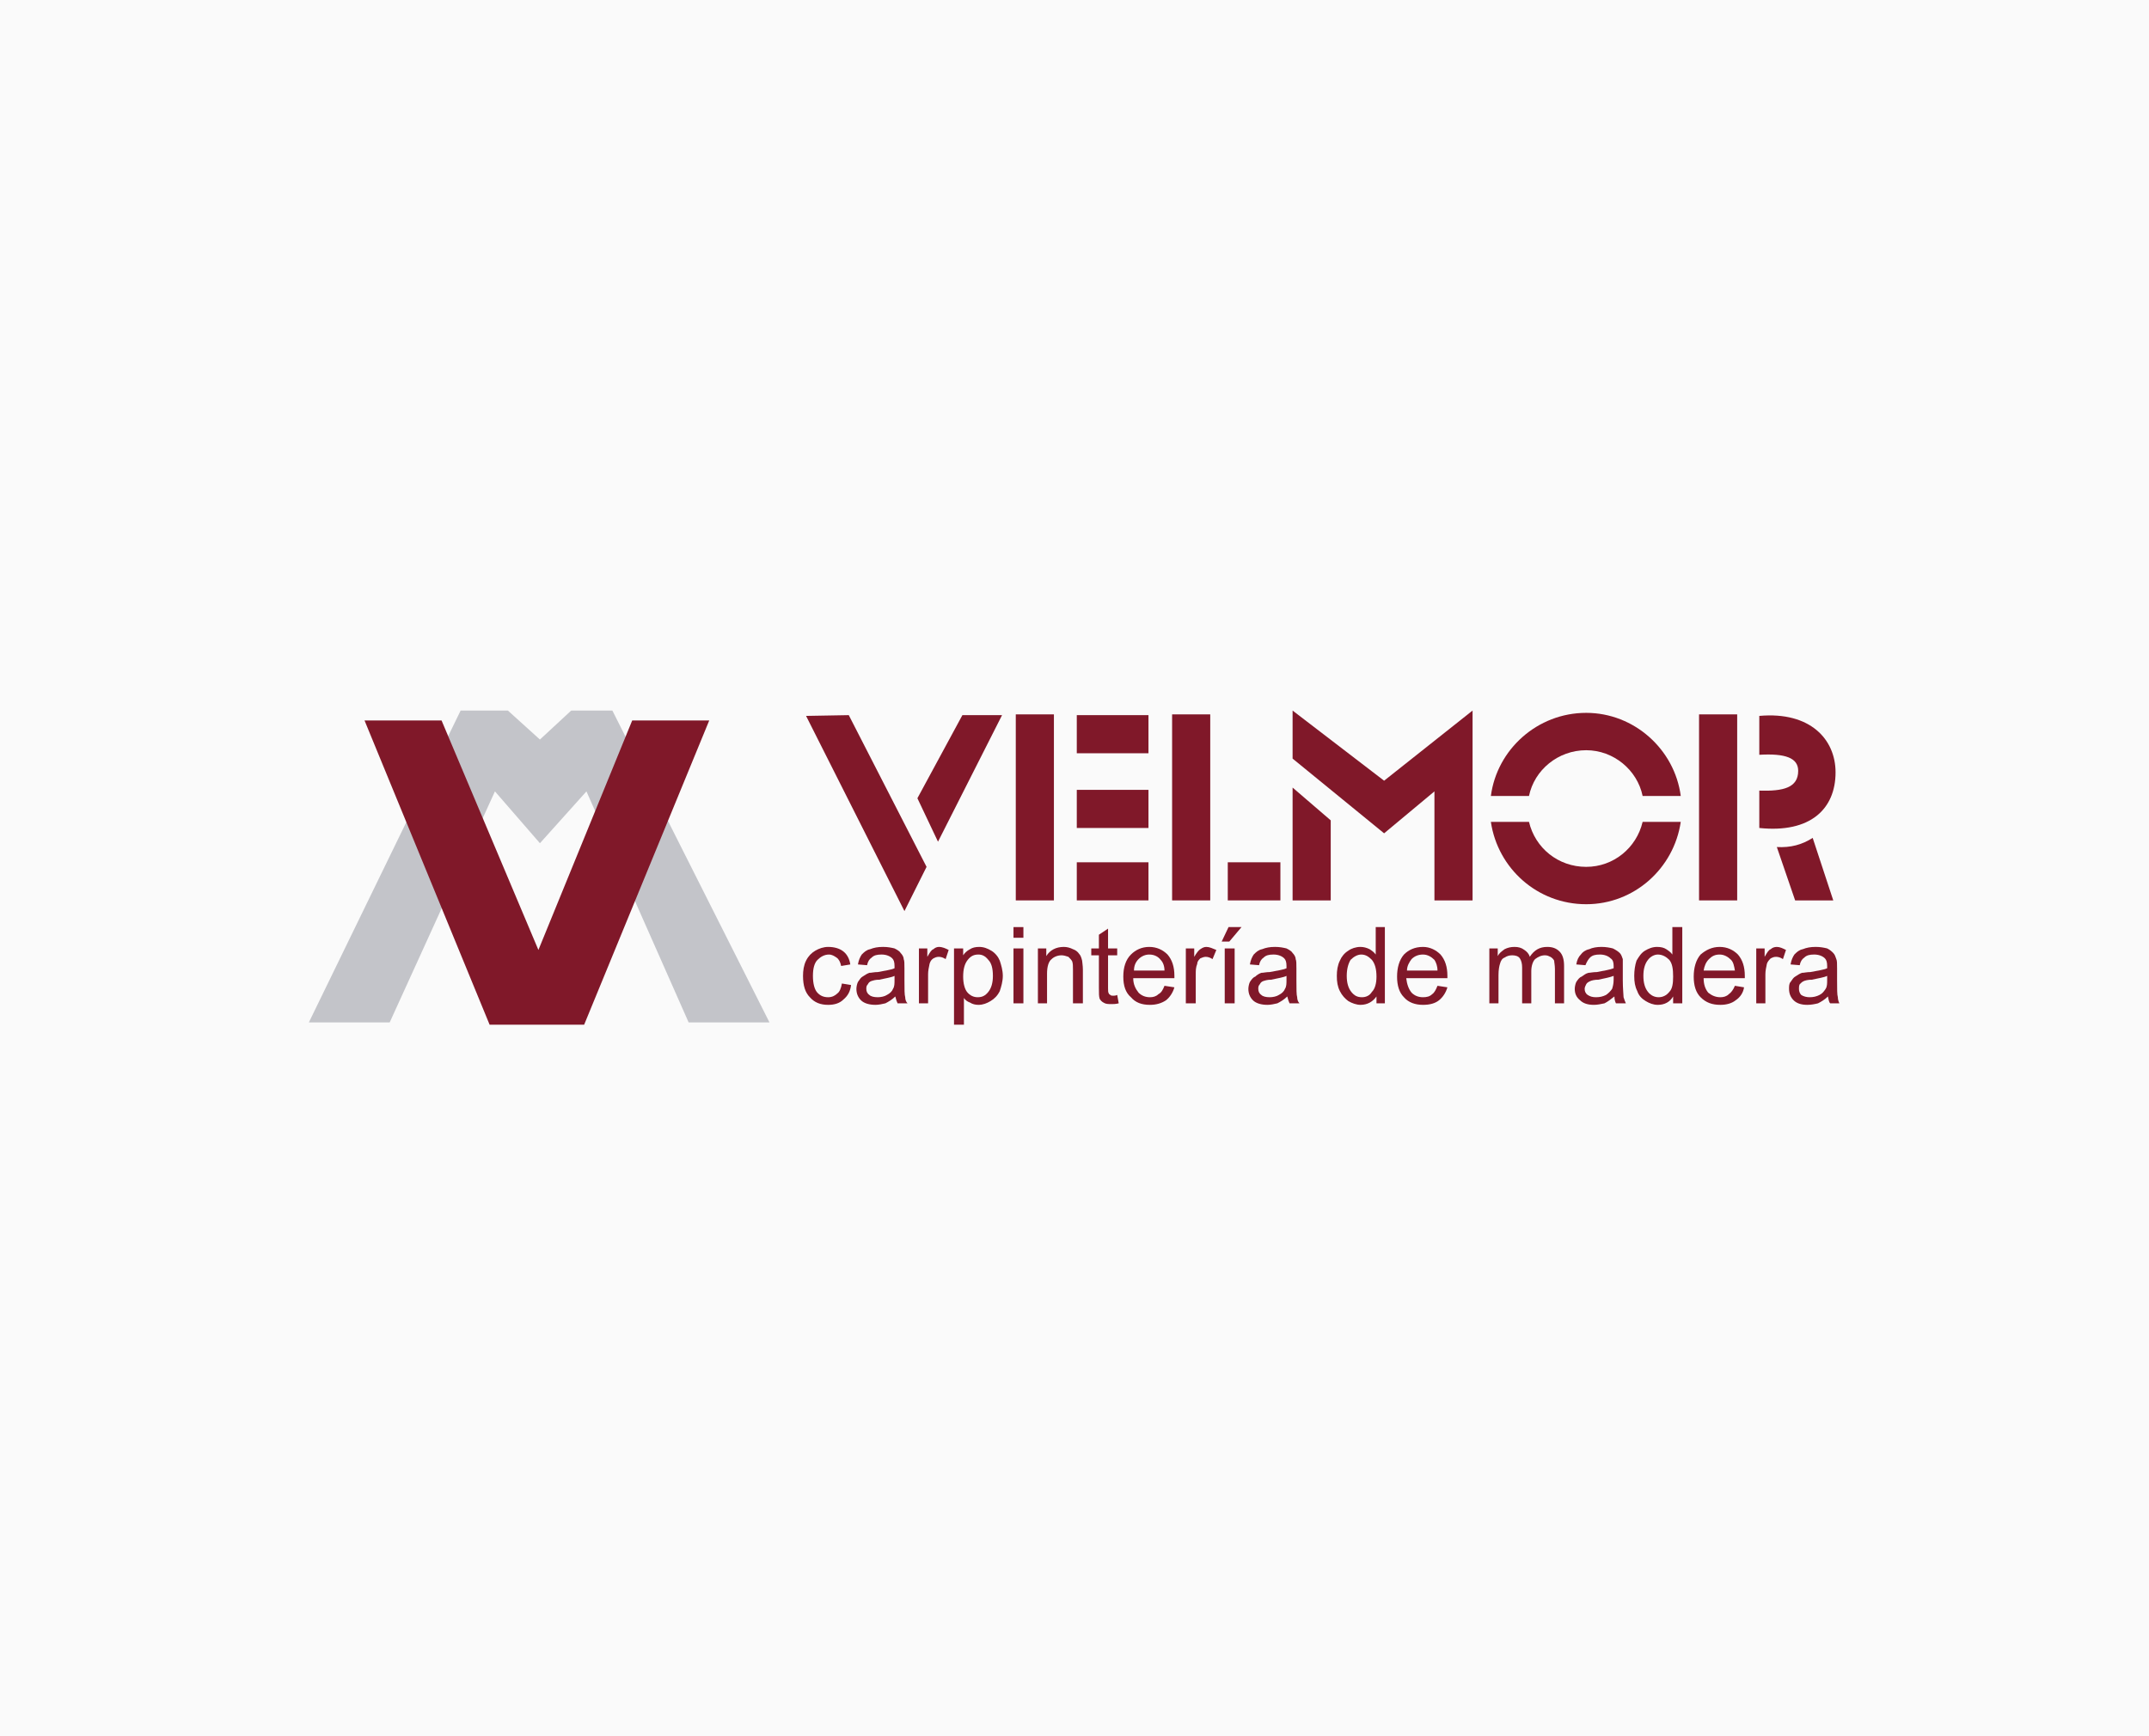
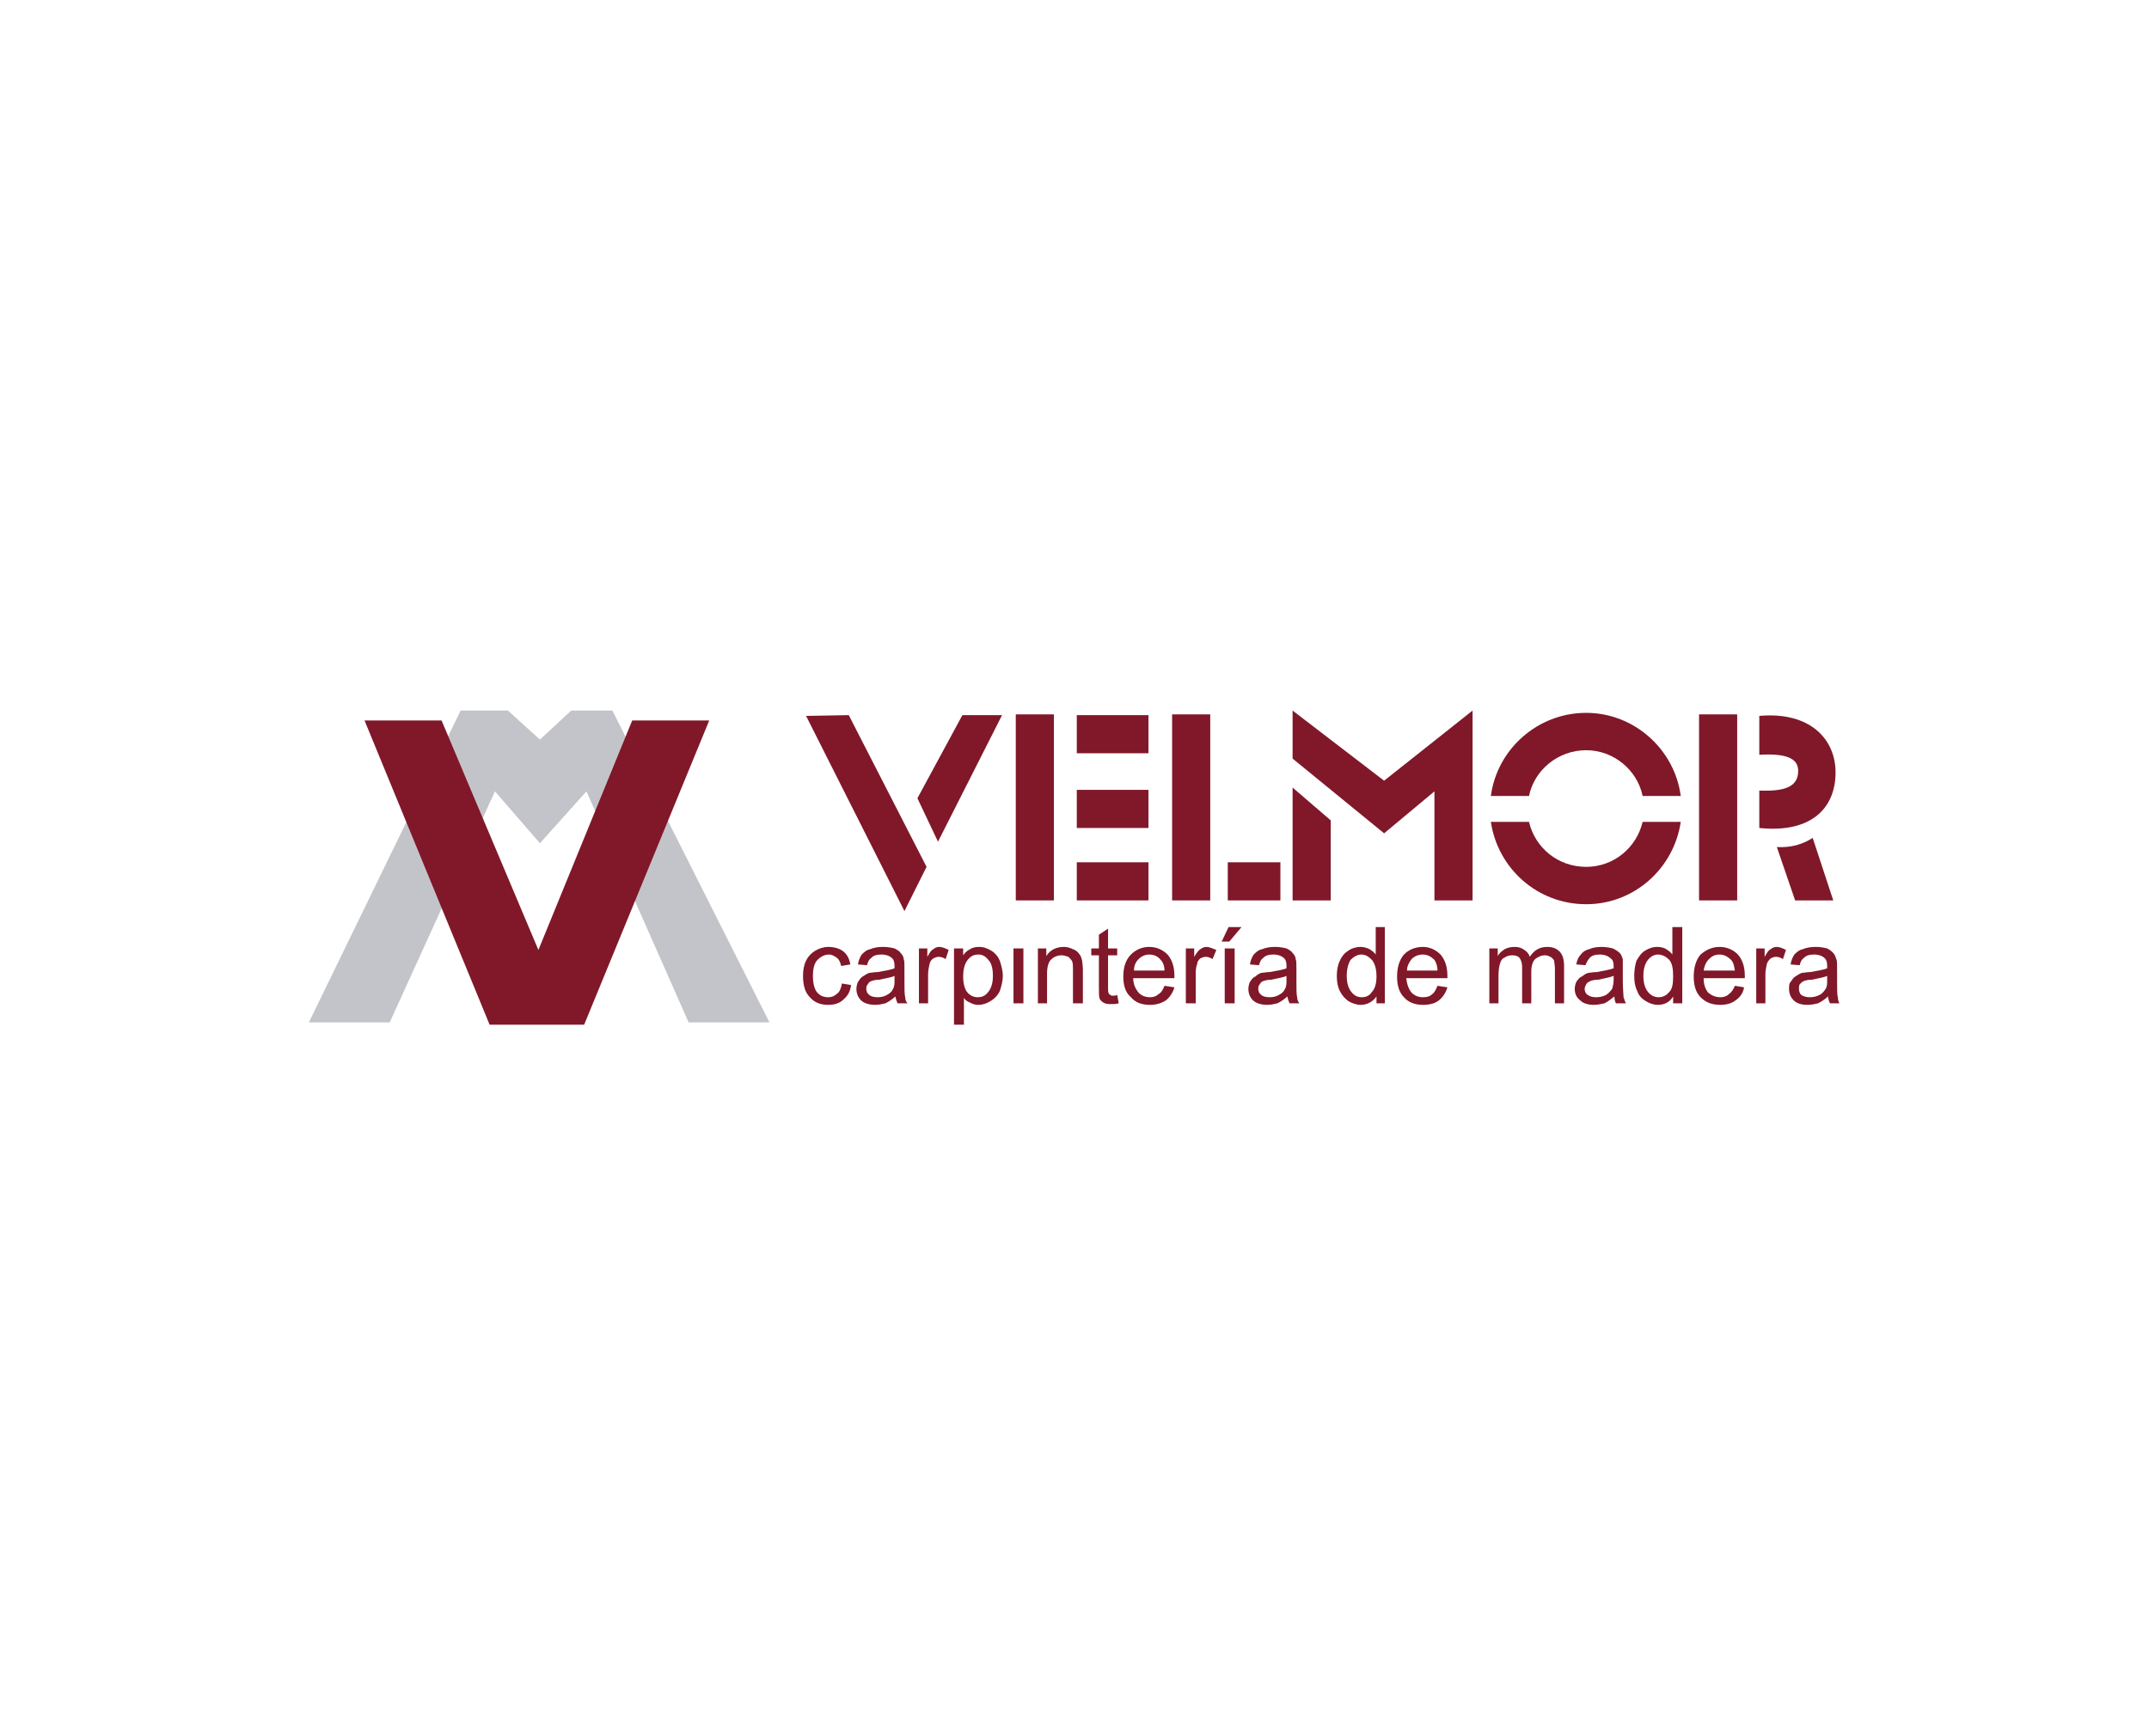
<svg xmlns="http://www.w3.org/2000/svg" xml:space="preserve" width="92.293mm" height="74.573mm" version="1.1" style="shape-rendering:geometricPrecision; text-rendering:geometricPrecision; image-rendering:optimizeQuality; fill-rule:evenodd; clip-rule:evenodd" viewBox="0 0 2818 2277">
  <defs>
    <style type="text/css">
   
    .fil2 {fill:#801829}
    .fil1 {fill:#C3C4C9}
    .fil0 {fill:#FAFAFA}
    .fil3 {fill:#801829;fill-rule:nonzero}
   
  </style>
  </defs>
  <g id="Capa_x0020_1">
    <g id="_2418325479088">
-       <polygon class="fil0" points="0,0 2818,0 2818,2277 0,2277 " />
      <g id="_2337960836992">
        <g>
          <polygon class="fil1" points="405,1341 604,932 666,932 708,970 749,932 803,932 1009,1341 903,1341 769,1038 708,1106 649,1038 511,1341 " />
          <polygon class="fil2" points="478,945 642,1344 766,1344 930,945 829,945 706,1246 579,945 " />
        </g>
        <g>
          <polygon class="fil2" points="1057,939 1186,1195 1215,1137 1113,938 " />
          <polygon class="fil2" points="1203,1047 1230,1104 1314,938 1262,938 " />
          <polygon class="fil2" points="1332,937 1382,937 1382,1181 1332,1181 " />
          <polygon class="fil2" points="1412,938 1506,938 1506,988 1412,988 " />
          <polygon class="fil2" points="1412,1036 1506,1036 1506,1086 1412,1086 " />
          <polygon class="fil2" points="1412,1131 1506,1131 1506,1181 1412,1181 " />
          <polygon class="fil2" points="1537,937 1587,937 1587,1181 1537,1181 " />
          <polygon class="fil2" points="1610,1131 1679,1131 1679,1181 1610,1181 " />
          <polygon class="fil2" points="1695,1033 1745,1076 1745,1181 1695,1181 " />
          <polygon class="fil2" points="1931,932 1931,1181 1881,1181 1881,1038 1815,1093 1695,995 1695,932 1815,1024 " />
          <polygon class="fil2" points="2228,937 2278,937 2278,1181 2228,1181 " />
          <path class="fil2" d="M2330 1111c18,1 33,-3 47,-12l27 82 -50 0 -24 -70 0 0z" />
          <path class="fil2" d="M2307 1086l0 -49c32,1 51,-4 51,-26 0,-17 -17,-23 -51,-21l0 -51c67,-6 100,31 100,74 0,48 -33,80 -100,73l0 0z" />
          <path class="fil2" d="M2080 935c63,0 116,48 124,109l-50 0c-7,-34 -38,-60 -74,-60 -37,0 -68,26 -75,60l-50 0c8,-61 61,-109 125,-109l0 0zm124 143c-9,61 -61,108 -124,108 -64,0 -116,-47 -125,-108l50 0c8,34 38,59 75,59 36,0 66,-25 74,-59l50 0z" />
          <path class="fil3" d="M1104 1290l12 2c-1,8 -4,14 -10,19 -5,5 -12,7 -20,7 -10,0 -18,-3 -24,-10 -6,-6 -9,-15 -9,-28 0,-7 1,-14 4,-20 3,-6 7,-10 12,-13 5,-3 11,-5 17,-5 8,0 15,2 20,6 5,4 8,10 9,17l-12 2c-1,-5 -3,-9 -6,-11 -3,-2 -6,-4 -10,-4 -6,0 -11,3 -15,7 -4,4 -6,11 -6,21 0,10 2,17 5,21 4,5 9,7 15,7 5,0 9,-2 12,-5 3,-2 5,-7 6,-13l0 0z" />
          <path id="_1" class="fil3" d="M1174 1307c-4,4 -9,7 -13,9 -4,1 -9,2 -13,2 -8,0 -15,-2 -19,-6 -4,-4 -6,-9 -6,-15 0,-3 1,-7 2,-9 2,-3 4,-6 6,-7 3,-2 6,-4 9,-5 3,0 6,-1 11,-1 10,-2 18,-3 22,-5 0,-1 0,-2 0,-3 0,-5 -1,-8 -3,-10 -3,-3 -8,-5 -14,-5 -6,0 -10,1 -13,4 -3,2 -5,5 -6,10l-12 -1c1,-6 3,-10 5,-13 3,-3 6,-6 11,-7 5,-2 10,-3 17,-3 6,0 11,1 15,2 4,2 7,4 8,6 2,2 4,5 4,8 1,2 1,6 1,12l0 16c0,11 0,19 1,22 0,3 1,6 3,8l-13 0c-1,-2 -2,-5 -3,-9l0 0zm-1 -27c-4,2 -11,3 -20,5 -5,0 -8,1 -11,2 -2,1 -3,2 -4,4 -2,2 -2,4 -2,6 0,3 1,6 4,8 2,2 6,3 11,3 4,0 9,-1 12,-3 4,-2 7,-5 8,-8 2,-3 2,-7 2,-12l0 -5 0 0z" />
          <path id="_2" class="fil3" d="M1205 1316l0 -72 11 0 0 11c3,-5 5,-9 8,-10 2,-2 5,-3 7,-3 5,0 9,2 13,4l-4 12c-3,-2 -6,-3 -9,-3 -3,0 -5,1 -7,2 -3,2 -4,4 -5,7 -1,5 -2,9 -2,14l0 38 -12 0z" />
          <path id="_3" class="fil3" d="M1251 1344l0 -100 12 0 0 9c2,-3 5,-6 9,-8 3,-2 7,-3 12,-3 6,0 11,2 16,5 5,3 9,8 11,13 2,6 4,13 4,20 0,7 -2,14 -4,20 -3,6 -7,10 -12,13 -5,3 -10,5 -16,5 -4,0 -8,-1 -11,-3 -3,-1 -6,-3 -8,-6l0 35 -13 0 0 0zm12 -63c0,9 2,16 5,20 4,5 9,7 14,7 6,0 10,-2 14,-7 4,-5 6,-12 6,-21 0,-10 -2,-17 -6,-21 -4,-5 -8,-7 -13,-7 -6,0 -10,2 -14,7 -4,5 -6,12 -6,22l0 0z" />
-           <path id="_4" class="fil3" d="M1329 1230l0 -14 13 0 0 14 -13 0zm0 86l0 -72 13 0 0 72 -13 0z" />
+           <path id="_4" class="fil3" d="M1329 1230zm0 86l0 -72 13 0 0 72 -13 0z" />
          <path id="_5" class="fil3" d="M1361 1316l0 -72 11 0 0 10c5,-8 13,-12 23,-12 4,0 8,1 12,3 3,1 6,3 8,6 2,2 3,5 4,9 0,2 1,6 1,12l0 44 -13 0 0 -44c0,-5 0,-8 -1,-11 -1,-2 -3,-4 -5,-6 -3,-1 -6,-2 -9,-2 -5,0 -10,2 -13,5 -4,3 -6,10 -6,19l0 39 -12 0 0 0z" />
          <path id="_6" class="fil3" d="M1465 1305l2 11c-4,1 -7,1 -9,1 -5,0 -8,0 -11,-2 -2,-1 -4,-3 -5,-5 -1,-3 -1,-7 -1,-15l0 -42 -10 0 0 -9 10 0 0 -18 12 -8 0 26 12 0 0 9 -12 0 0 43c0,3 0,6 1,7 0,1 1,1 2,2 1,1 2,1 4,1 1,0 3,0 5,-1z" />
          <path id="_7" class="fil3" d="M1527 1293l13 2c-2,7 -6,13 -11,17 -6,4 -13,6 -21,6 -11,0 -19,-3 -25,-10 -7,-6 -10,-15 -10,-27 0,-12 3,-22 10,-29 6,-6 14,-10 24,-10 10,0 18,4 24,10 6,7 9,16 9,28 0,1 0,2 0,3l-54 0c0,8 3,14 7,19 4,4 9,6 15,6 4,0 8,-1 11,-4 4,-2 6,-6 8,-11l0 0zm-40 -20l40 0c0,-6 -2,-11 -5,-14 -3,-4 -8,-7 -15,-7 -5,0 -10,2 -14,6 -4,4 -6,9 -6,15z" />
          <path id="_8" class="fil3" d="M1555 1316l0 -72 11 0 0 11c3,-5 6,-9 8,-10 3,-2 5,-3 8,-3 4,0 8,2 13,4l-5 12c-3,-2 -6,-3 -9,-3 -2,0 -5,1 -7,2 -2,2 -4,4 -4,7 -2,5 -2,9 -2,14l0 38 -13 0 0 0z" />
          <path id="_9" class="fil3" d="M1606 1316l0 -72 13 0 0 72 -13 0zm-4 -81l9 -19 17 0 -16 19 -10 0 0 0z" />
          <path id="_10" class="fil3" d="M1688 1307c-4,4 -9,7 -13,9 -4,1 -9,2 -13,2 -8,0 -15,-2 -19,-6 -4,-4 -6,-9 -6,-15 0,-3 1,-7 2,-9 2,-3 4,-6 7,-7 2,-2 5,-4 8,-5 3,0 6,-1 11,-1 10,-2 18,-3 22,-5 0,-1 0,-2 0,-3 0,-5 -1,-8 -3,-10 -3,-3 -8,-5 -14,-5 -6,0 -10,1 -13,4 -3,2 -5,5 -6,10l-12 -1c1,-6 3,-10 5,-13 3,-3 6,-6 11,-7 5,-2 10,-3 17,-3 6,0 11,1 15,2 4,2 7,4 8,6 2,2 4,5 4,8 1,2 1,6 1,12l0 16c0,11 0,19 1,22 0,3 1,6 3,8l-13 0c-1,-2 -2,-5 -3,-9l0 0zm-1 -27c-4,2 -11,3 -20,5 -5,0 -8,1 -11,2 -2,1 -3,2 -4,4 -2,2 -2,4 -2,6 0,3 1,6 4,8 2,2 6,3 11,3 4,0 9,-1 12,-3 4,-2 7,-5 8,-8 2,-3 2,-7 2,-12l0 -5 0 0z" />
          <path id="_11" class="fil3" d="M1805 1316l0 -9c-5,7 -12,11 -21,11 -5,0 -11,-2 -16,-5 -4,-3 -8,-7 -11,-13 -3,-6 -4,-12 -4,-20 0,-7 1,-14 4,-20 2,-5 6,-10 11,-13 4,-3 10,-5 16,-5 4,0 8,1 12,3 3,2 6,4 8,7l0 -36 12 0 0 100 -11 0 0 0zm-39 -36c0,9 2,16 6,21 4,5 8,7 14,7 5,0 10,-2 13,-7 4,-4 6,-11 6,-20 0,-10 -2,-17 -6,-22 -4,-4 -8,-7 -14,-7 -5,0 -10,3 -14,7 -3,5 -5,12 -5,21l0 0z" />
          <path id="_12" class="fil3" d="M1885 1293l13 2c-2,7 -6,13 -11,17 -5,4 -12,6 -21,6 -10,0 -19,-3 -25,-10 -6,-6 -9,-15 -9,-27 0,-12 3,-22 9,-29 6,-6 14,-10 25,-10 9,0 17,4 23,10 6,7 9,16 9,28 0,1 0,2 0,3l-54 0c1,8 3,14 7,19 4,4 9,6 15,6 5,0 9,-1 12,-4 3,-2 5,-6 7,-11l0 0zm-40 -20l40 0c0,-6 -2,-11 -4,-14 -4,-4 -9,-7 -15,-7 -6,0 -11,2 -15,6 -3,4 -6,9 -6,15z" />
          <path id="_13" class="fil3" d="M1953 1316l0 -72 11 0 0 10c2,-4 5,-6 9,-9 4,-2 8,-3 13,-3 5,0 9,1 13,4 3,2 6,5 7,9 6,-9 13,-13 23,-13 7,0 12,2 16,6 4,4 6,10 6,19l0 49 -12 0 0 -45c0,-5 -1,-9 -1,-11 -1,-2 -3,-4 -5,-5 -2,-1 -4,-2 -7,-2 -5,0 -9,2 -13,5 -3,3 -5,9 -5,16l0 42 -12 0 0 -47c0,-5 -1,-9 -3,-12 -2,-3 -6,-4 -10,-4 -4,0 -7,1 -10,3 -3,1 -5,4 -6,8 -1,3 -2,8 -2,15l0 37 -12 0 0 0z" />
          <path id="_14" class="fil3" d="M2117 1307c-5,4 -9,7 -13,9 -5,1 -9,2 -14,2 -8,0 -14,-2 -18,-6 -5,-4 -7,-9 -7,-15 0,-3 1,-7 2,-9 2,-3 4,-6 7,-7 3,-2 5,-4 9,-5 2,0 6,-1 11,-1 10,-2 17,-3 22,-5 0,-1 0,-2 0,-3 0,-5 -1,-8 -4,-10 -3,-3 -8,-5 -14,-5 -6,0 -10,1 -13,4 -2,2 -4,5 -6,10l-12 -1c1,-6 3,-10 6,-13 2,-3 6,-6 11,-7 4,-2 10,-3 16,-3 6,0 11,1 15,2 4,2 7,4 9,6 2,2 3,5 4,8 0,2 0,6 0,12l0 16c0,11 1,19 1,22 1,3 2,6 3,8l-13 0c-1,-2 -2,-5 -2,-9l0 0zm-1 -27c-5,2 -11,3 -20,5 -5,0 -9,1 -11,2 -2,1 -4,2 -5,4 -1,2 -2,4 -2,6 0,3 1,6 4,8 3,2 6,3 11,3 5,0 9,-1 13,-3 3,-2 6,-5 8,-8 1,-3 2,-7 2,-12l0 -5 0 0z" />
          <path id="_15" class="fil3" d="M2194 1316l0 -9c-4,7 -11,11 -20,11 -6,0 -11,-2 -16,-5 -5,-3 -9,-7 -11,-13 -3,-6 -4,-12 -4,-20 0,-7 1,-14 3,-20 3,-5 6,-10 11,-13 5,-3 10,-5 16,-5 5,0 9,1 12,3 3,2 6,4 8,7l0 -36 13 0 0 100 -12 0zm-39 -36c0,9 2,16 6,21 4,5 9,7 14,7 5,0 10,-2 14,-7 4,-4 5,-11 5,-20 0,-10 -1,-17 -5,-22 -4,-4 -9,-7 -15,-7 -5,0 -10,3 -13,7 -4,5 -6,12 -6,21l0 0z" />
          <path id="_16" class="fil3" d="M2275 1293l12 2c-1,7 -5,13 -11,17 -5,4 -12,6 -20,6 -11,0 -19,-3 -26,-10 -6,-6 -9,-15 -9,-27 0,-12 3,-22 9,-29 7,-6 15,-10 25,-10 10,0 18,4 24,10 6,7 9,16 9,28 0,1 0,2 0,3l-54 0c0,8 2,14 6,19 5,4 10,6 16,6 4,0 8,-1 11,-4 3,-2 6,-6 8,-11l0 0zm-41 -20l41 0c-1,-6 -2,-11 -5,-14 -4,-4 -9,-7 -15,-7 -6,0 -10,2 -14,6 -4,4 -6,9 -7,15z" />
          <path id="_17" class="fil3" d="M2303 1316l0 -72 11 0 0 11c3,-5 5,-9 8,-10 2,-2 5,-3 8,-3 4,0 8,2 12,4l-4 12c-3,-2 -6,-3 -9,-3 -3,0 -5,1 -7,2 -2,2 -4,4 -5,7 -1,5 -2,9 -2,14l0 38 -12 0 0 0z" />
          <path id="_18" class="fil3" d="M2397 1307c-4,4 -9,7 -13,9 -4,1 -9,2 -14,2 -8,0 -14,-2 -18,-6 -4,-4 -6,-9 -6,-15 0,-3 0,-7 2,-9 2,-3 4,-6 6,-7 3,-2 6,-4 9,-5 3,0 6,-1 11,-1 10,-2 18,-3 22,-5 0,-1 0,-2 0,-3 0,-5 -1,-8 -3,-10 -3,-3 -8,-5 -14,-5 -6,0 -10,1 -13,4 -3,2 -5,5 -6,10l-12 -1c1,-6 3,-10 5,-13 3,-3 6,-6 11,-7 5,-2 10,-3 17,-3 6,0 11,1 15,2 4,2 6,4 8,6 2,2 3,5 4,8 1,2 1,6 1,12l0 16c0,11 0,19 1,22 0,3 1,6 2,8l-12 0c-2,-2 -2,-5 -3,-9l0 0zm-1 -27c-4,2 -11,3 -20,5 -5,0 -9,1 -11,2 -2,1 -3,2 -5,4 -1,2 -1,4 -1,6 0,3 1,6 3,8 3,2 7,3 11,3 5,0 9,-1 13,-3 4,-2 6,-5 8,-8 2,-3 2,-7 2,-12l0 -5z" />
        </g>
      </g>
    </g>
  </g>
</svg>